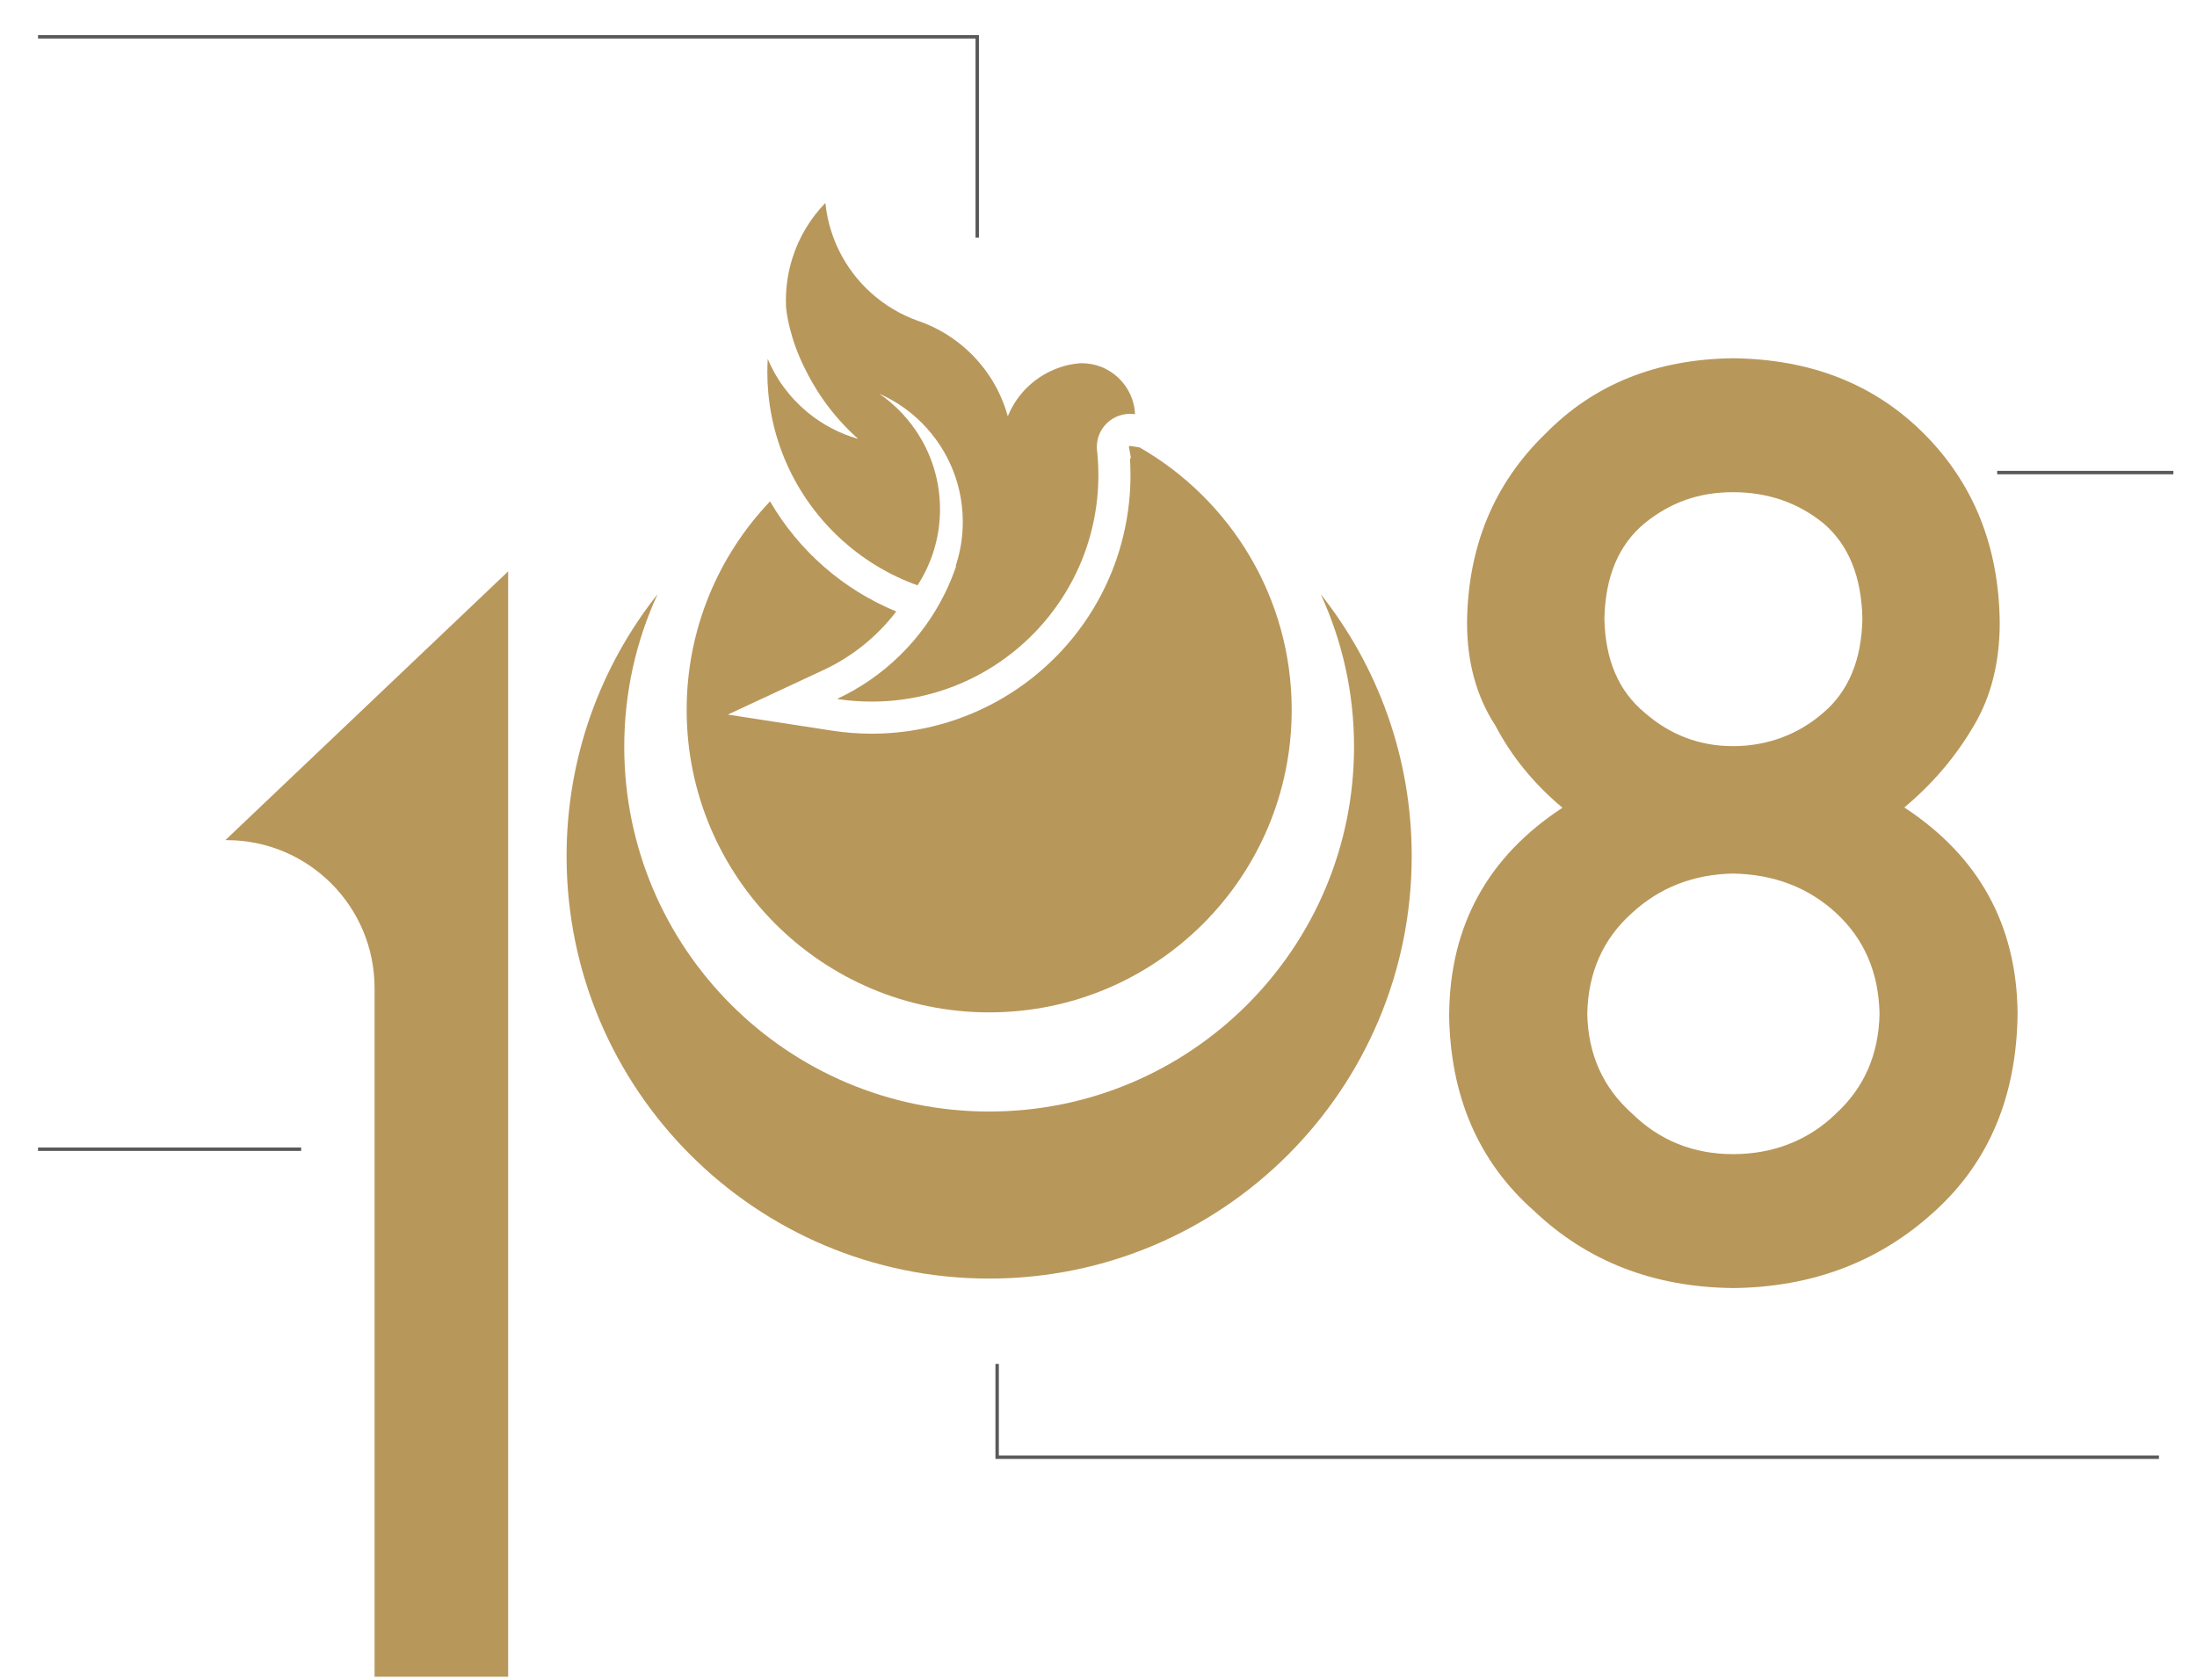
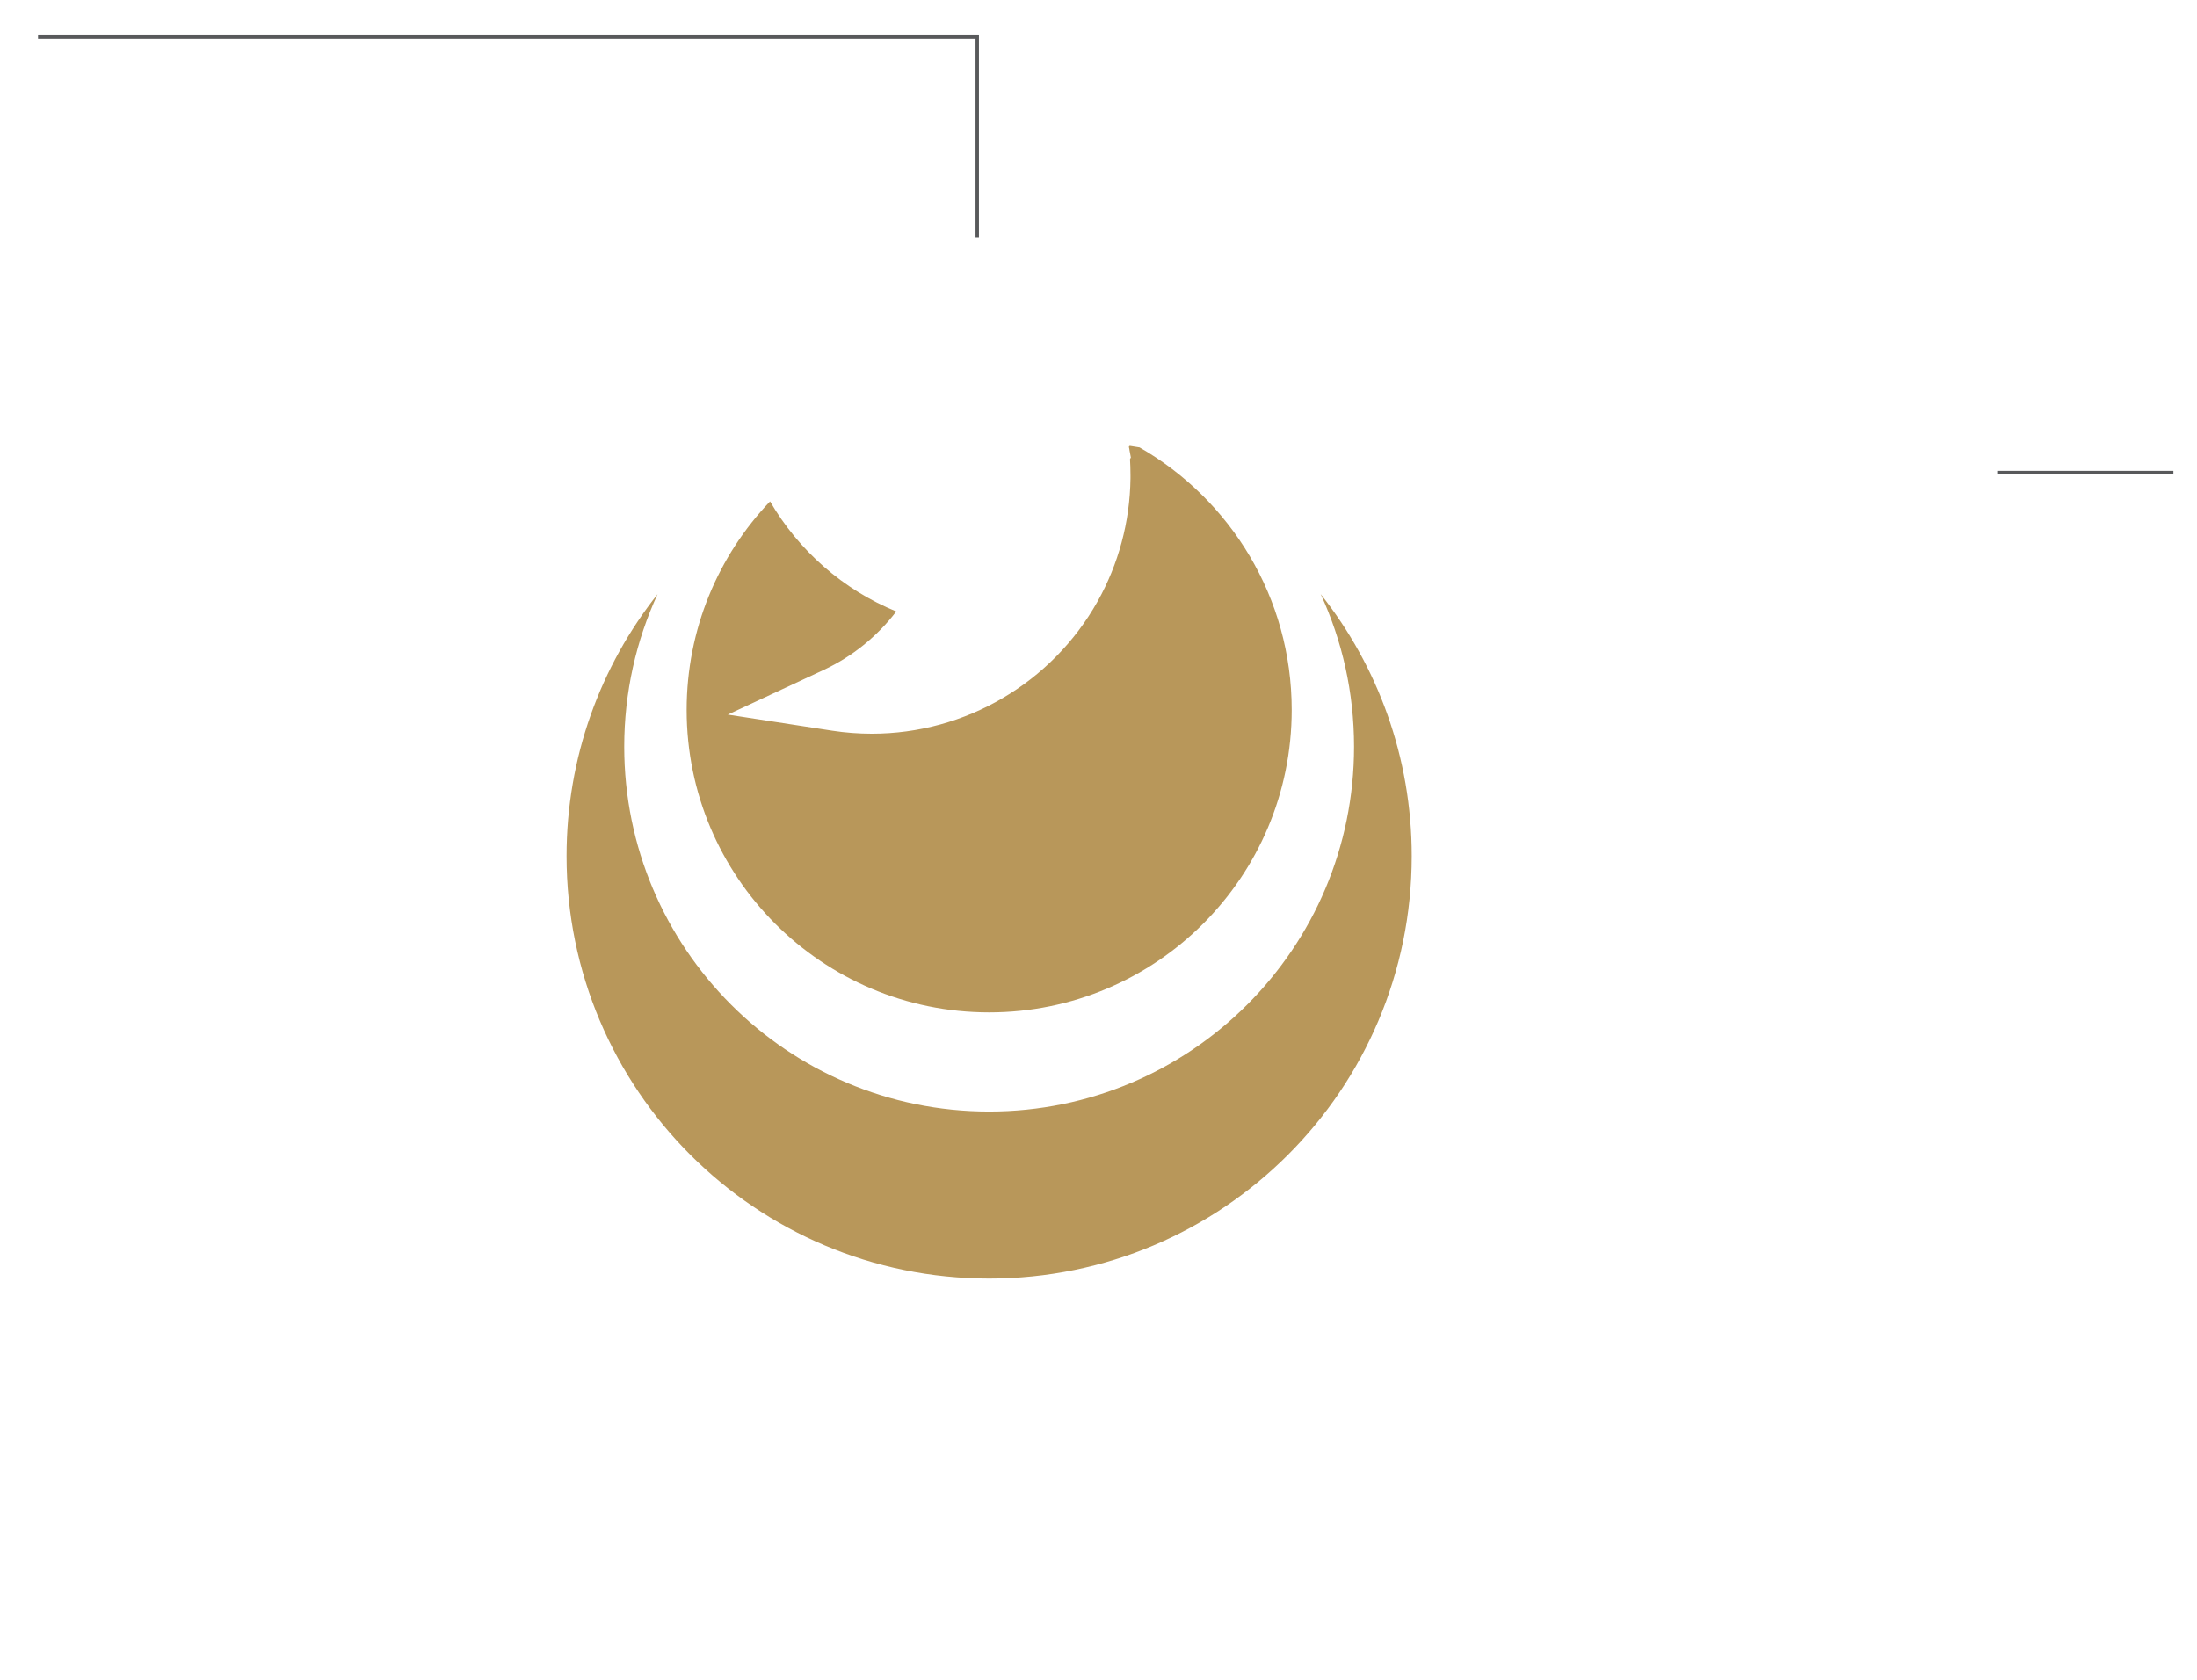
<svg xmlns="http://www.w3.org/2000/svg" width="642" height="491" viewBox="0 0 642 491" fill="none">
  <g clip-path="url(#clip0_492_873)">
-     <path d="M11.115 335.87H88.005" stroke="#58595B" stroke-miterlimit="10" />
-     <path d="M291.384 398.624V425.891H630.884" stroke="#58595B" stroke-miterlimit="10" />
    <path d="M285.565 69.46V10.76H11.115" stroke="#58595B" stroke-miterlimit="10" />
    <path d="M333.015 130.76L330.235 130.32C330.235 130.32 330.215 130.32 330.195 130.32C330.115 130.32 330.035 130.33 329.955 130.43C329.925 130.47 329.905 130.5 329.895 130.53V130.7L330.035 131.35V131.46L330.455 133.7L330.205 134.2C330.245 134.87 330.275 135.59 330.305 136.38C330.335 137.16 330.345 138 330.345 138.84C330.345 139.17 330.345 139.49 330.345 139.82C330.265 146.18 329.385 152.5 327.735 158.59C326.135 164.55 323.785 170.32 320.755 175.73C307.395 199.6 282.105 214.43 254.765 214.43C250.875 214.43 246.985 214.13 243.195 213.55L212.685 208.85L240.665 195.81C249.045 191.91 256.335 186 261.905 178.71C246.435 172.38 233.395 160.96 225.025 146.53C209.925 162.39 200.655 183.85 200.655 207.48C200.655 256.3 240.235 295.88 289.055 295.88C337.875 295.88 377.455 256.3 377.455 207.48C377.455 174.66 359.575 146.02 333.015 130.77V130.76Z" fill="#B8975A" />
    <path d="M385.925 173.64C392.185 187.21 395.675 202.31 395.675 218.23C395.675 277.12 347.935 324.86 289.045 324.86C230.155 324.86 182.415 277.12 182.415 218.23C182.415 202.31 185.915 187.2 192.165 173.64C175.515 194.68 165.565 221.28 165.565 250.2C165.565 318.39 220.845 373.68 289.045 373.68C357.245 373.68 412.525 318.4 412.525 250.2C412.525 221.28 402.575 194.68 385.925 173.64Z" fill="#B8975A" />
-     <path d="M148.495 490.05H109.455V288.75C109.455 264.89 90.095 245.54 66.235 245.54C66.105 245.54 65.975 245.54 65.855 245.54L148.495 166.99V490.05Z" fill="#B8975A" />
-     <path d="M331.695 121.07C331.195 120.99 330.695 120.95 330.185 120.95C327.175 120.95 324.485 122.33 322.715 124.48C321.335 126.15 320.515 128.29 320.515 130.61C320.515 130.73 320.515 130.86 320.515 130.98C320.515 130.99 320.515 131.01 320.515 131.01C320.515 131.01 320.515 131.01 320.515 131.02C320.515 131.02 320.515 131.02 320.515 131.03C320.525 131.47 320.585 131.9 320.655 132.32C320.655 132.33 320.655 132.35 320.655 132.35C320.715 132.94 320.755 133.53 320.795 134.12C320.865 134.96 320.895 135.8 320.925 136.65C320.955 137.37 320.965 138.09 320.965 138.82C320.965 139.09 320.965 139.37 320.965 139.64C320.895 145.33 320.105 150.85 318.685 156.12C317.265 161.42 315.195 166.46 312.565 171.14C301.235 191.38 279.585 205.05 254.735 205.05C251.285 205.05 247.895 204.79 244.595 204.28C258.305 197.89 269.475 186.94 276.135 173.37C277.405 170.79 278.505 168.12 279.435 165.37C279.365 165.42 279.305 165.47 279.235 165.51C280.605 161.42 281.345 157.06 281.345 152.51C281.345 149.38 280.995 146.34 280.325 143.42C279.095 137.99 276.785 132.97 273.625 128.6C273.545 128.48 273.445 128.35 273.355 128.23C272.555 127.15 271.715 126.12 270.825 125.13C266.985 120.85 262.245 117.4 256.905 115.05C260.975 117.84 264.505 121.35 267.325 125.4C268.065 126.46 268.765 127.56 269.405 128.7C269.495 128.84 269.565 128.98 269.645 129.12C271.775 132.98 273.285 137.22 274.075 141.71C274.475 144.01 274.685 146.38 274.685 148.81C274.685 157.02 272.275 164.66 268.115 171.07C251.165 165 237.405 152.21 230.055 135.91C229.005 133.58 228.085 131.18 227.305 128.72C225.895 124.27 224.945 119.61 224.505 114.81C224.325 112.9 224.235 110.95 224.235 108.99C224.235 108.89 224.235 108.8 224.235 108.7C224.235 107.43 224.275 106.16 224.345 104.91C224.875 106.17 225.475 107.4 226.125 108.59C226.995 110.2 227.985 111.74 229.065 113.2C231.065 115.91 233.385 118.36 235.975 120.5C240.255 124.03 245.275 126.71 250.755 128.27H250.765C247.015 124.93 243.655 121.17 240.735 117.06C239.515 115.34 238.375 113.55 237.315 111.71H237.365C237.285 111.6 237.205 111.49 237.135 111.38C236.485 110.24 235.905 109.08 235.305 107.91C230.665 98.8 229.745 90.96 229.685 89.4C229.665 88.87 229.655 88.33 229.655 87.79C229.655 85.54 229.835 83.34 230.185 81.19C230.285 80.61 230.385 80.03 230.505 79.45C230.685 78.6 230.885 77.77 231.115 76.94C231.255 76.41 231.405 75.89 231.575 75.37C233.505 69.27 236.835 63.8 241.185 59.31C241.335 60.79 241.565 62.25 241.875 63.68C242.375 66.03 243.065 68.29 243.945 70.47C244.335 71.42 244.745 72.36 245.195 73.27C249.865 82.74 258.095 90.14 268.135 93.73C268.365 93.81 268.595 93.89 268.825 93.97C276.025 96.55 282.295 101.09 286.975 106.95C289.215 109.74 291.095 112.83 292.535 116.15C293.245 117.76 293.845 119.41 294.335 121.12C294.395 121.3 294.445 121.49 294.495 121.67C294.635 121.34 294.765 121.02 294.915 120.7C296.615 116.97 299.215 113.72 302.435 111.25C303.385 110.52 304.385 109.86 305.435 109.27C307.255 108.25 309.215 107.44 311.285 106.89C311.295 106.89 311.315 106.88 311.325 106.88C311.745 106.78 312.185 106.67 312.625 106.58C313.585 106.38 314.575 106.24 315.565 106.16C315.565 106.16 315.575 106.16 315.585 106.16C315.585 106.16 315.595 106.16 315.615 106.16C315.765 106.15 315.925 106.15 316.075 106.15C324.465 106.15 331.305 112.76 331.685 121.06L331.695 121.07Z" fill="#B8975A" />
-     <path d="M423.475 296.24C423.735 270.44 434.765 250.38 456.575 236.07C448.245 229.1 441.705 221.09 436.965 212.04C431.455 203.6 428.695 193.57 428.695 181.95C428.945 159.69 436.585 141.29 451.625 126.73C465.785 112.3 484.055 104.96 506.435 104.71C529.175 104.96 547.765 112.29 562.175 126.71C576.715 141.26 584.105 159.66 584.355 181.9C584.355 193.52 581.855 203.54 576.855 211.97C571.595 221.02 564.805 229.02 556.475 235.99C578.285 250.29 589.315 270.34 589.575 296.14C589.325 320.22 581.295 339.48 565.465 353.9C549.395 368.69 529.715 376.21 506.415 376.45C483.245 376.2 463.875 368.7 448.305 353.92C431.985 339.51 423.705 320.28 423.455 296.22L423.475 296.24ZM463.825 296.31C464.065 308.15 468.415 317.85 476.885 325.42C484.985 333.35 494.835 337.31 506.445 337.31C518.055 337.31 528.445 333.35 536.545 325.42C544.765 317.85 548.995 308.14 549.235 296.31C548.995 284.24 544.755 274.42 536.545 266.84C528.445 259.38 518.405 255.54 506.445 255.3C494.835 255.54 484.985 259.38 476.885 266.84C468.425 274.41 464.065 284.24 463.825 296.31ZM468.835 180.87C469.075 192.85 472.995 201.99 480.585 208.28C488.055 214.81 496.675 218.07 506.435 218.07C516.195 218.07 525.355 214.81 532.835 208.28C540.185 201.99 543.985 192.85 544.225 180.87C543.985 168.53 540.185 159.22 532.835 152.93C525.355 146.88 516.555 143.85 506.435 143.85C496.315 143.85 488.055 146.88 480.585 152.93C472.995 159.22 469.075 168.54 468.835 180.87Z" fill="#B8975A" />
    <path d="M583.609 138.115H635.099" stroke="#58595B" stroke-miterlimit="10" />
  </g>
  <defs>
    <clipPath id="clip0_492_873">
      <rect width="641.29" height="490.05" fill="white" transform="translate(0.355)" />
    </clipPath>
  </defs>
</svg>